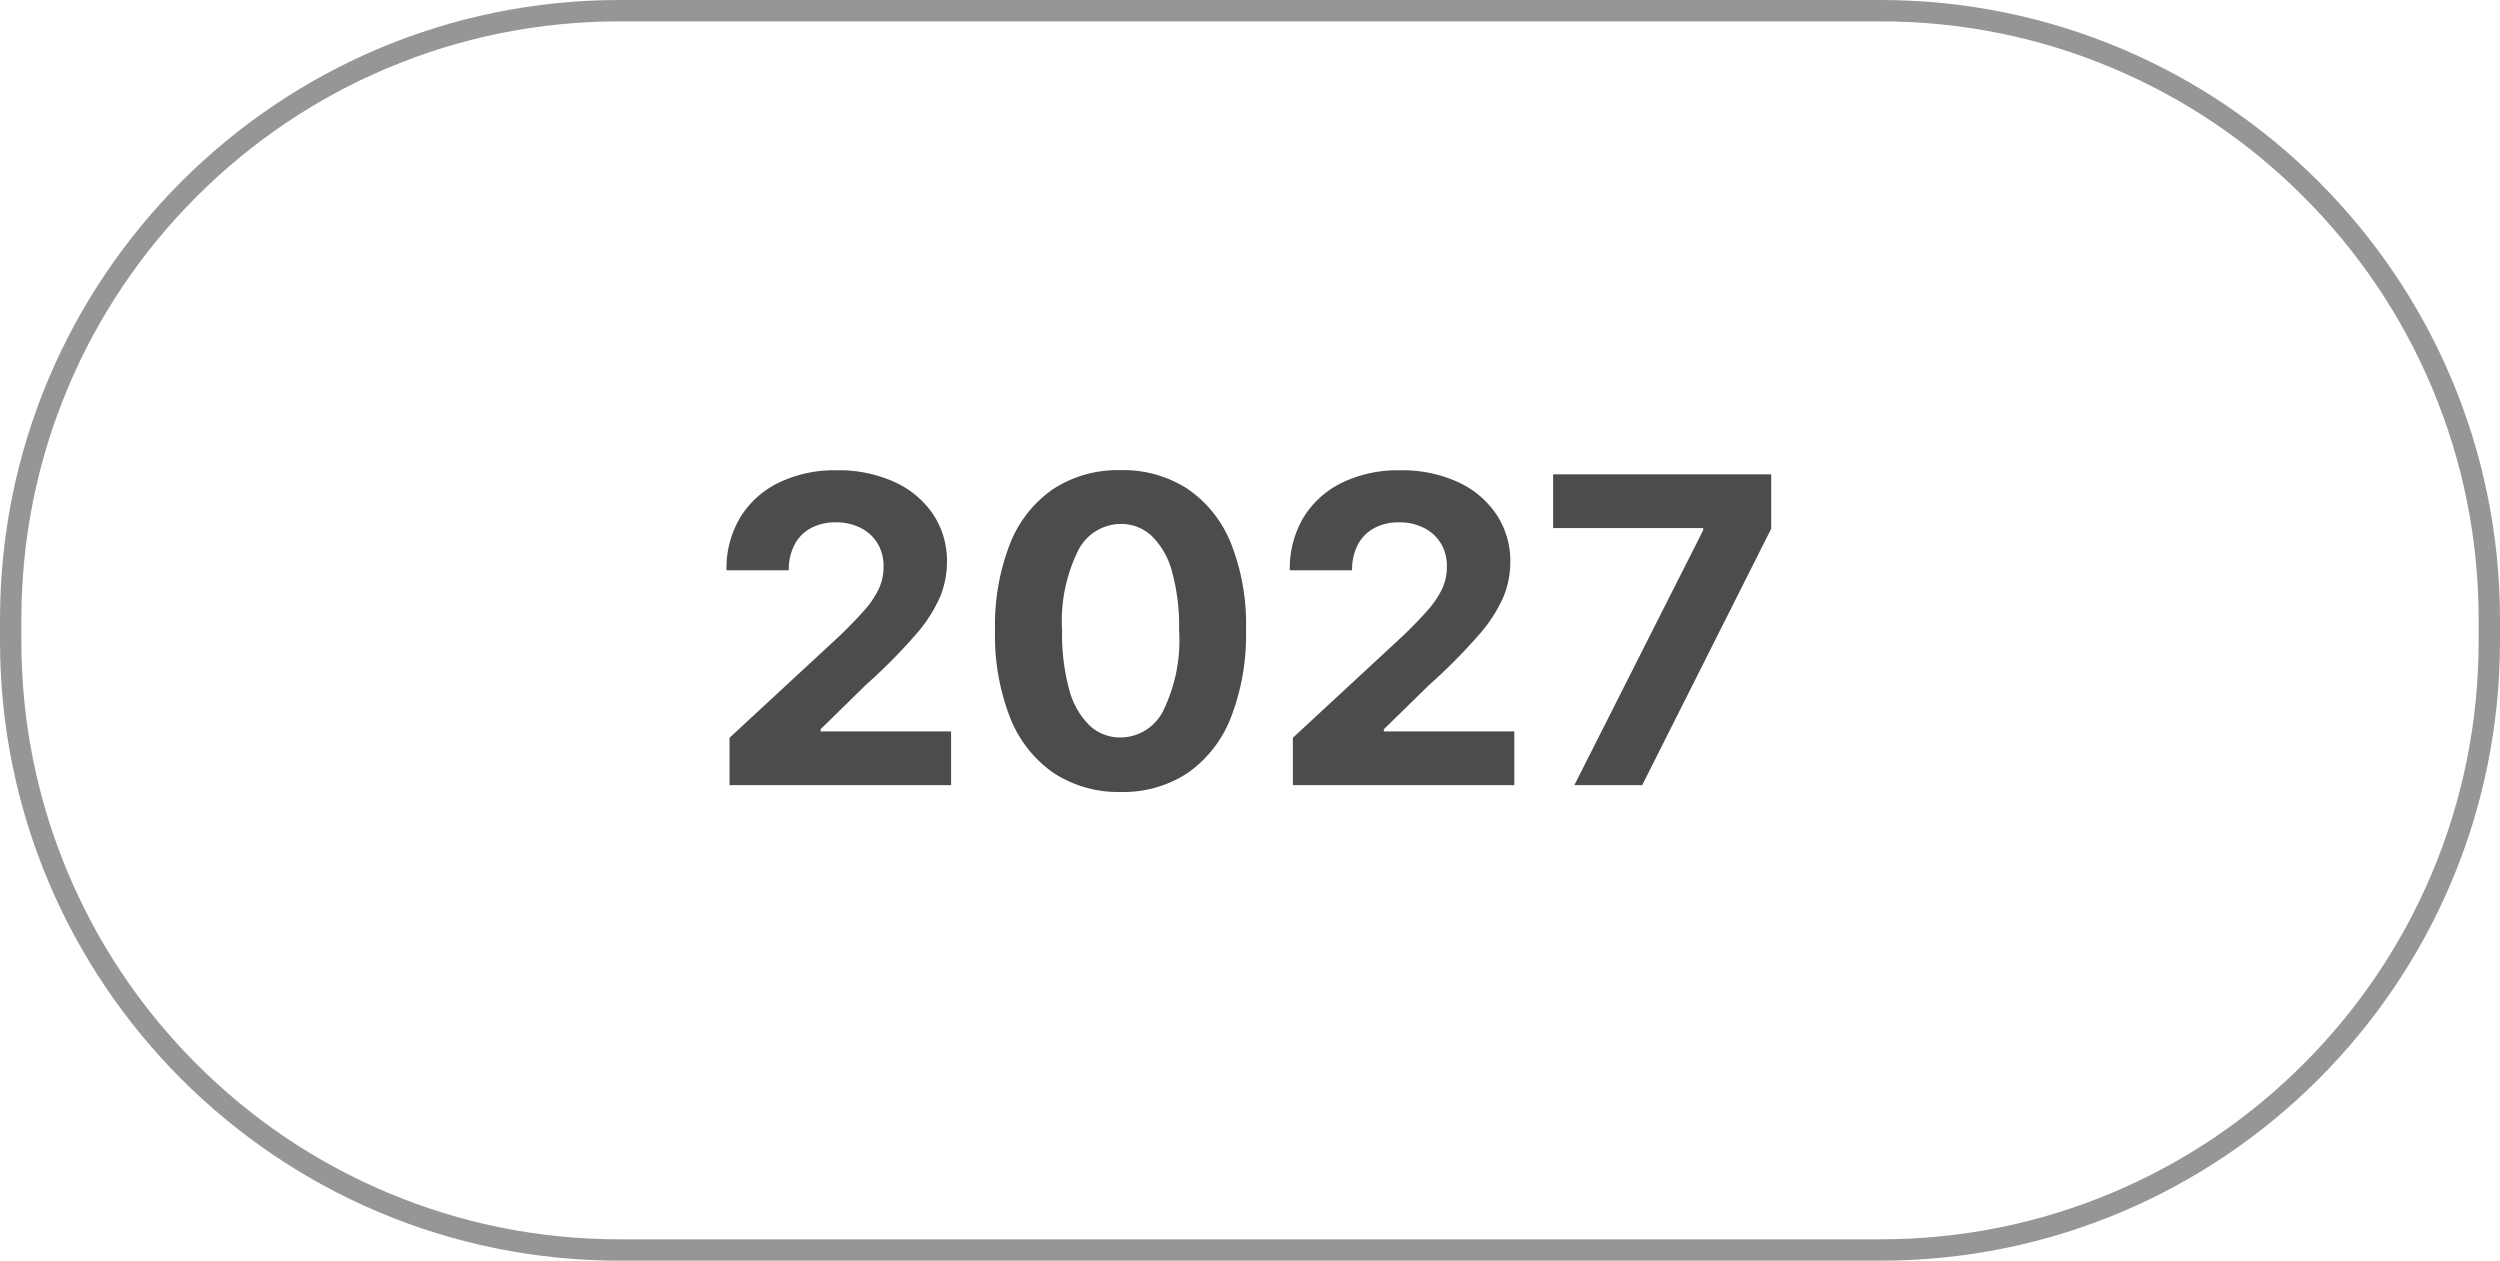
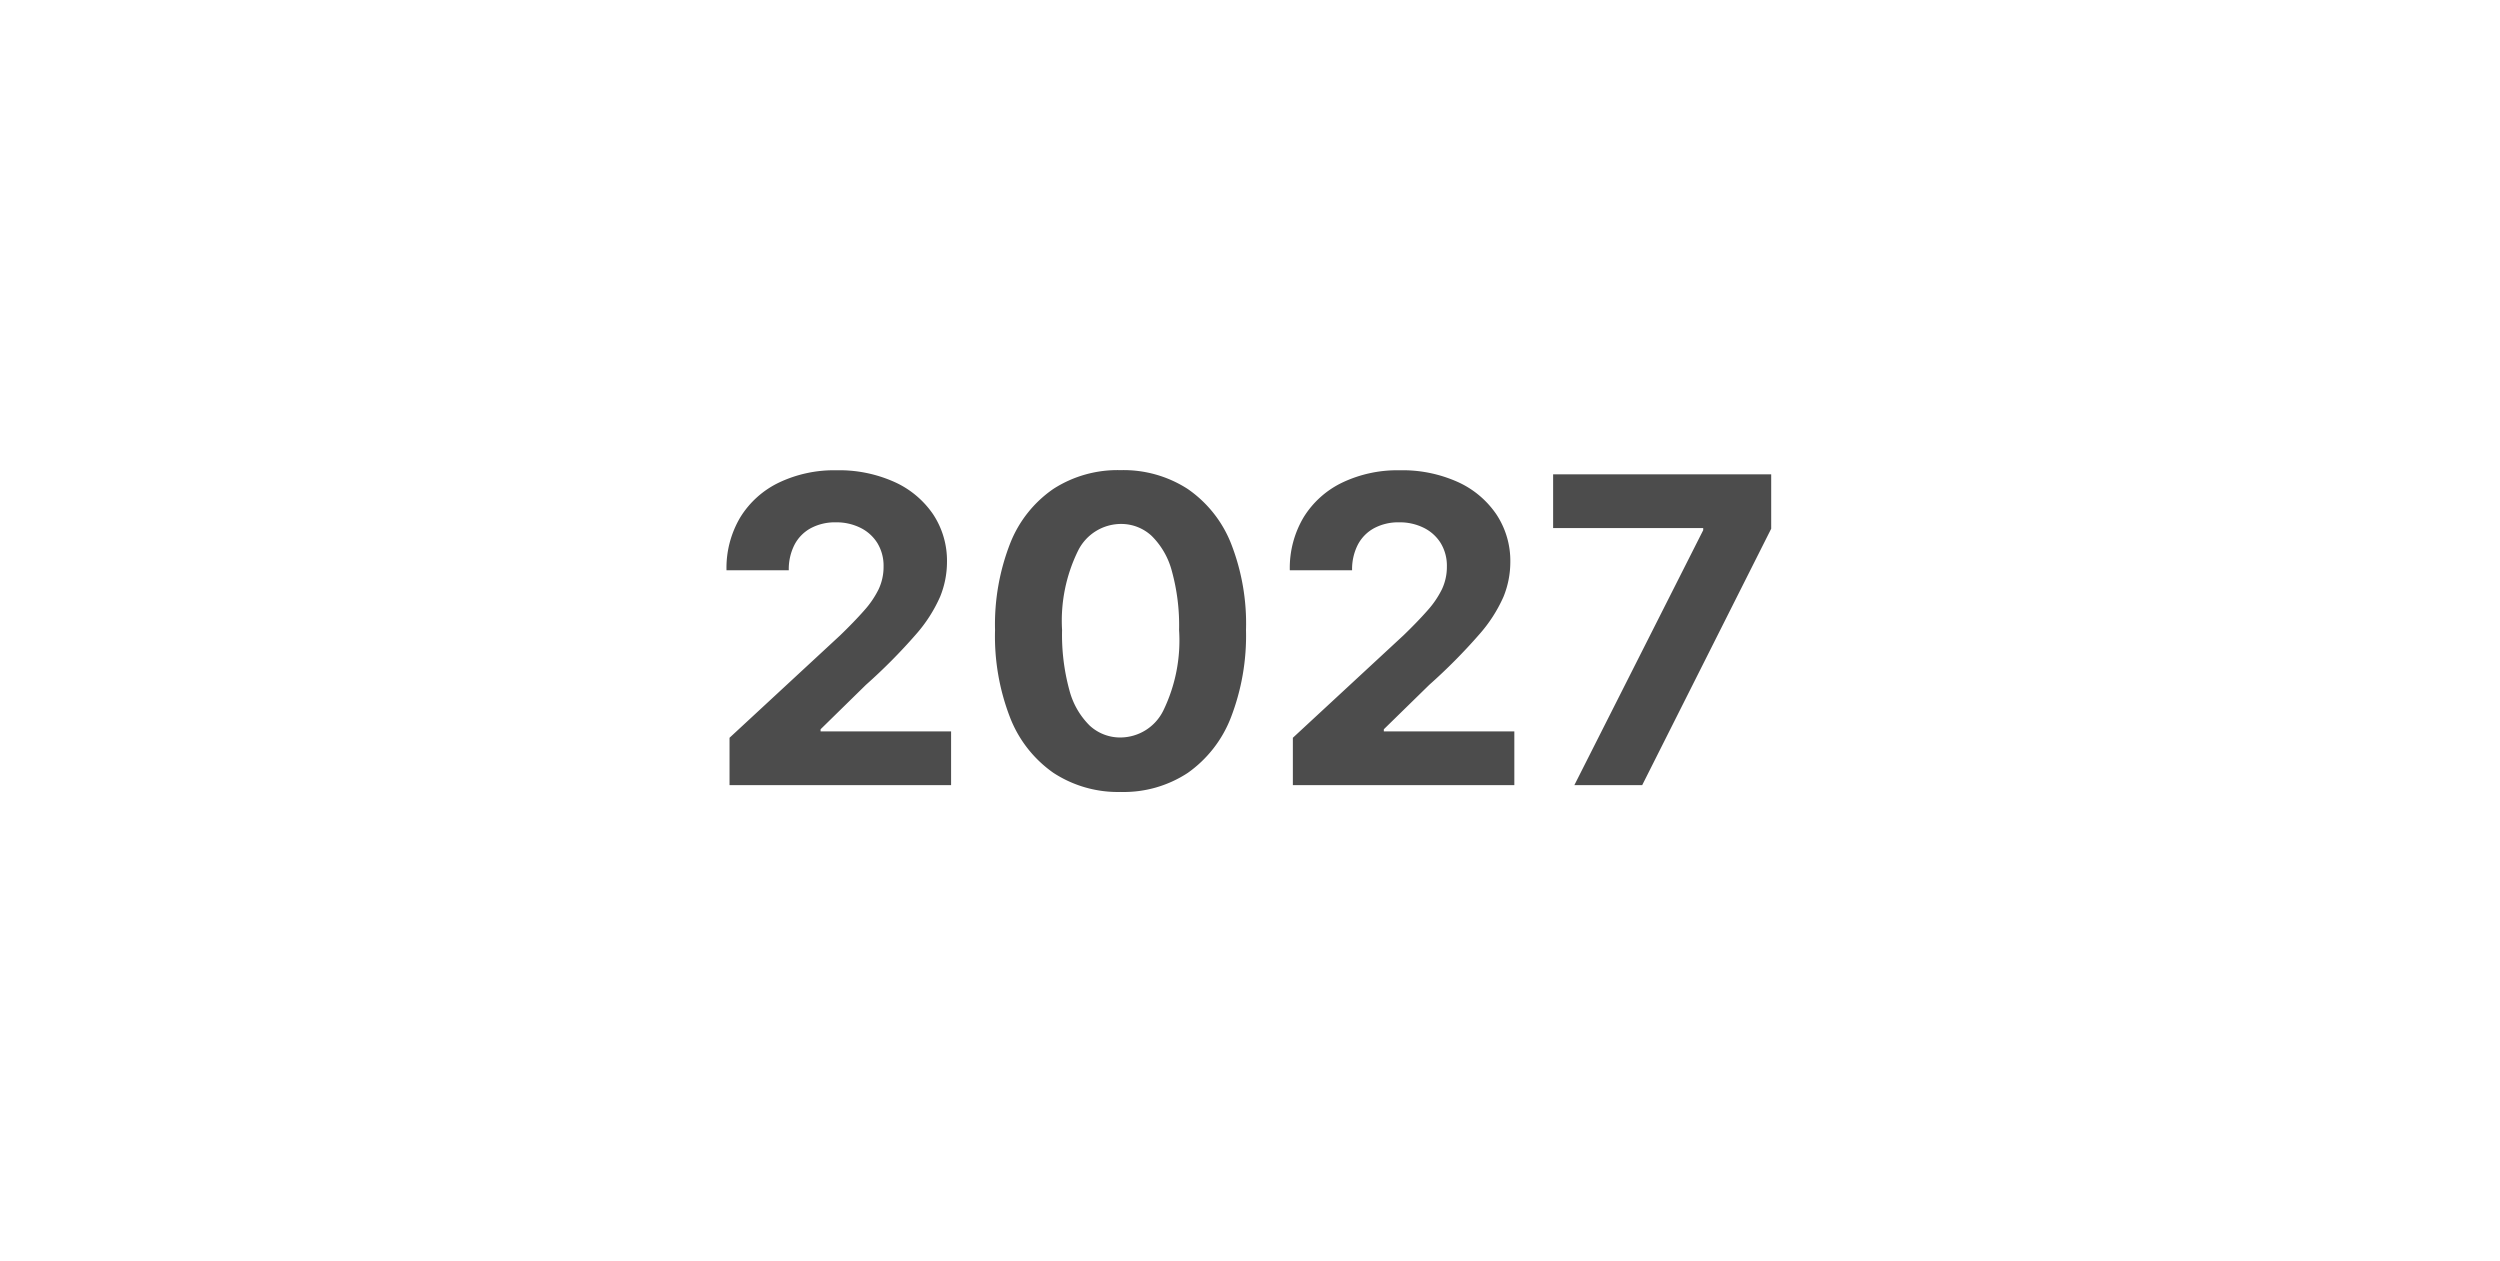
<svg xmlns="http://www.w3.org/2000/svg" width="117" height="59" viewBox="0 0 117 59">
  <g id="グループ_12018" data-name="グループ 12018" transform="translate(-1416 -2643)">
    <path id="パス_43305" data-name="パス 43305" d="M1.179,0V-2.216L6.357-7.01q.661-.639,1.112-1.151a4.386,4.386,0,0,0,.685-1,2.46,2.46,0,0,0,.234-1.069,2.039,2.039,0,0,0-.291-1.1,1.944,1.944,0,0,0-.8-.717,2.522,2.522,0,0,0-1.143-.252,2.4,2.4,0,0,0-1.165.27,1.86,1.86,0,0,0-.767.774,2.51,2.51,0,0,0-.27,1.2H1.037a4.638,4.638,0,0,1,.646-2.479,4.316,4.316,0,0,1,1.811-1.626,5.988,5.988,0,0,1,2.685-.575,6.3,6.3,0,0,1,2.724.55A4.345,4.345,0,0,1,10.71-12.67a3.938,3.938,0,0,1,.646,2.23,4.321,4.321,0,0,1-.323,1.626A6.836,6.836,0,0,1,9.886-7.035a26.038,26.038,0,0,1-2.322,2.34L5.44-2.614v.1h6.108V0Zm18.3.32a5.51,5.51,0,0,1-3.15-.9,5.659,5.659,0,0,1-2.024-2.592,10.525,10.525,0,0,1-.7-4.084,10.425,10.425,0,0,1,.707-4.055,5.559,5.559,0,0,1,2.024-2.553,5.539,5.539,0,0,1,3.143-.877,5.523,5.523,0,0,1,3.143.881,5.6,5.6,0,0,1,2.028,2.553,10.272,10.272,0,0,1,.7,4.052,10.629,10.629,0,0,1-.707,4.091A5.668,5.668,0,0,1,22.628-.575,5.454,5.454,0,0,1,19.482.32Zm0-2.55a2.249,2.249,0,0,0,2-1.257,7.508,7.508,0,0,0,.739-3.771,9.553,9.553,0,0,0-.337-2.756,3.591,3.591,0,0,0-.952-1.655,2.088,2.088,0,0,0-1.445-.554,2.247,2.247,0,0,0-1.989,1.243,7.419,7.419,0,0,0-.753,3.722,9.832,9.832,0,0,0,.337,2.795,3.605,3.605,0,0,0,.955,1.676A2.094,2.094,0,0,0,19.482-2.23ZM27.543,0V-2.216L32.72-7.01q.661-.639,1.112-1.151a4.386,4.386,0,0,0,.685-1,2.46,2.46,0,0,0,.234-1.069,2.039,2.039,0,0,0-.291-1.1,1.944,1.944,0,0,0-.8-.717,2.522,2.522,0,0,0-1.143-.252,2.4,2.4,0,0,0-1.165.27,1.86,1.86,0,0,0-.767.774,2.51,2.51,0,0,0-.27,1.2H27.4a4.638,4.638,0,0,1,.646-2.479,4.316,4.316,0,0,1,1.811-1.626,5.988,5.988,0,0,1,2.685-.575,6.3,6.3,0,0,1,2.724.55,4.345,4.345,0,0,1,1.808,1.523,3.938,3.938,0,0,1,.646,2.23A4.321,4.321,0,0,1,37.4-8.814,6.836,6.836,0,0,1,36.25-7.035a26.038,26.038,0,0,1-2.322,2.34L31.8-2.614v.1h6.108V0ZM40.717,0l6.03-11.932v-.1H39.723v-2.514H49.929V-12L43.892,0Z" transform="translate(1448.963 2679.744)" fill="#4c4c4c" />
    <g id="パス_43301" data-name="パス 43301" transform="translate(1416 2643)" fill="none">
-       <path d="M29,0H88a29,29,0,0,1,29,29v1A29,29,0,0,1,88,59H29A29,29,0,0,1,0,30V29A29,29,0,0,1,29,0Z" stroke="none" />
-       <path d="M 29 1 C 25.22 1 21.553 1.74 18.101 3.2 C 14.767 4.61 11.773 6.629 9.201 9.201 C 6.629 11.773 4.61 14.767 3.2 18.101 C 1.74 21.553 1 25.22 1 29 L 1 30 C 1 33.78 1.74 37.447 3.2 40.899 C 4.61 44.233 6.629 47.227 9.201 49.799 C 11.773 52.371 14.767 54.39 18.101 55.8 C 21.553 57.26 25.22 58 29 58 L 88 58 C 91.78 58 95.447 57.26 98.899 55.8 C 102.233 54.39 105.227 52.371 107.799 49.799 C 110.371 47.227 112.39 44.233 113.8 40.899 C 115.26 37.447 116 33.78 116 30 L 116 29 C 116 25.22 115.26 21.553 113.8 18.101 C 112.39 14.767 110.371 11.773 107.799 9.201 C 105.227 6.629 102.233 4.61 98.899 3.2 C 95.447 1.74 91.78 1 88 1 L 29 1 M 29 0 L 88 0 C 104.016 0 117 12.984 117 29 L 117 30 C 117 46.016 104.016 59 88 59 L 29 59 C 12.984 59 0 46.016 0 30 L 0 29 C 0 12.984 12.984 0 29 0 Z" stroke="none" fill="#969696" />
-     </g>
+       </g>
  </g>
</svg>